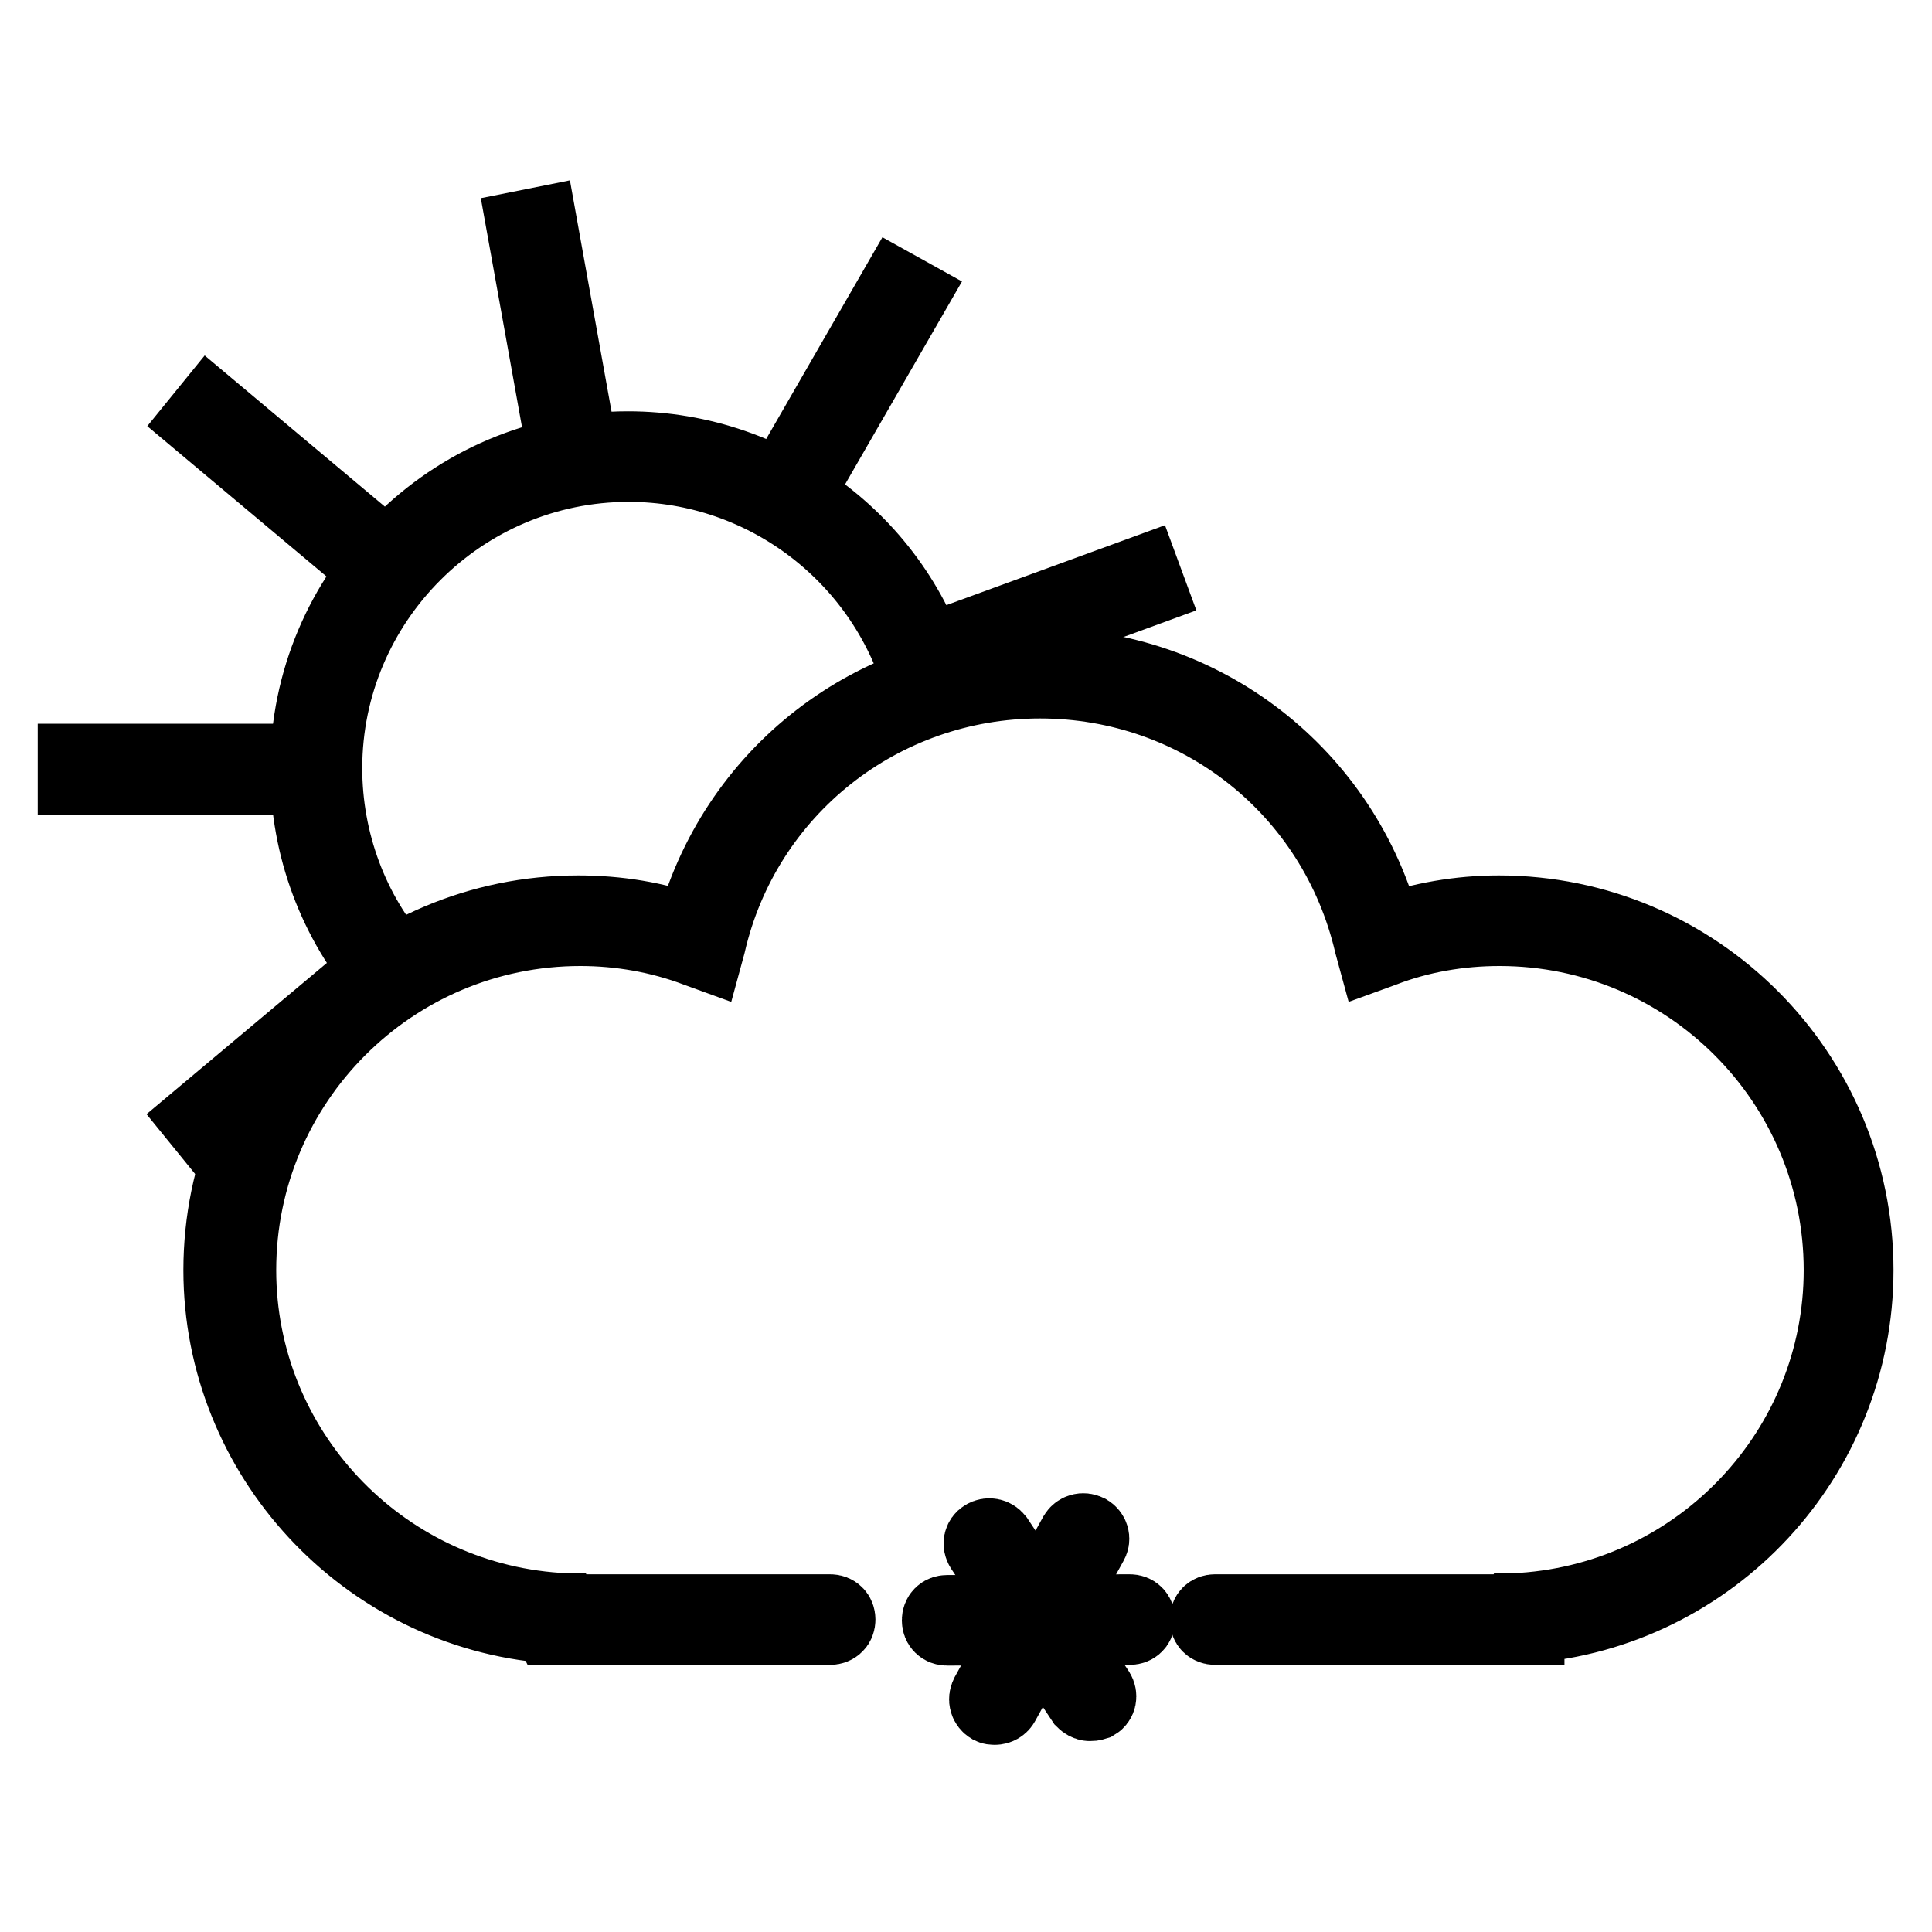
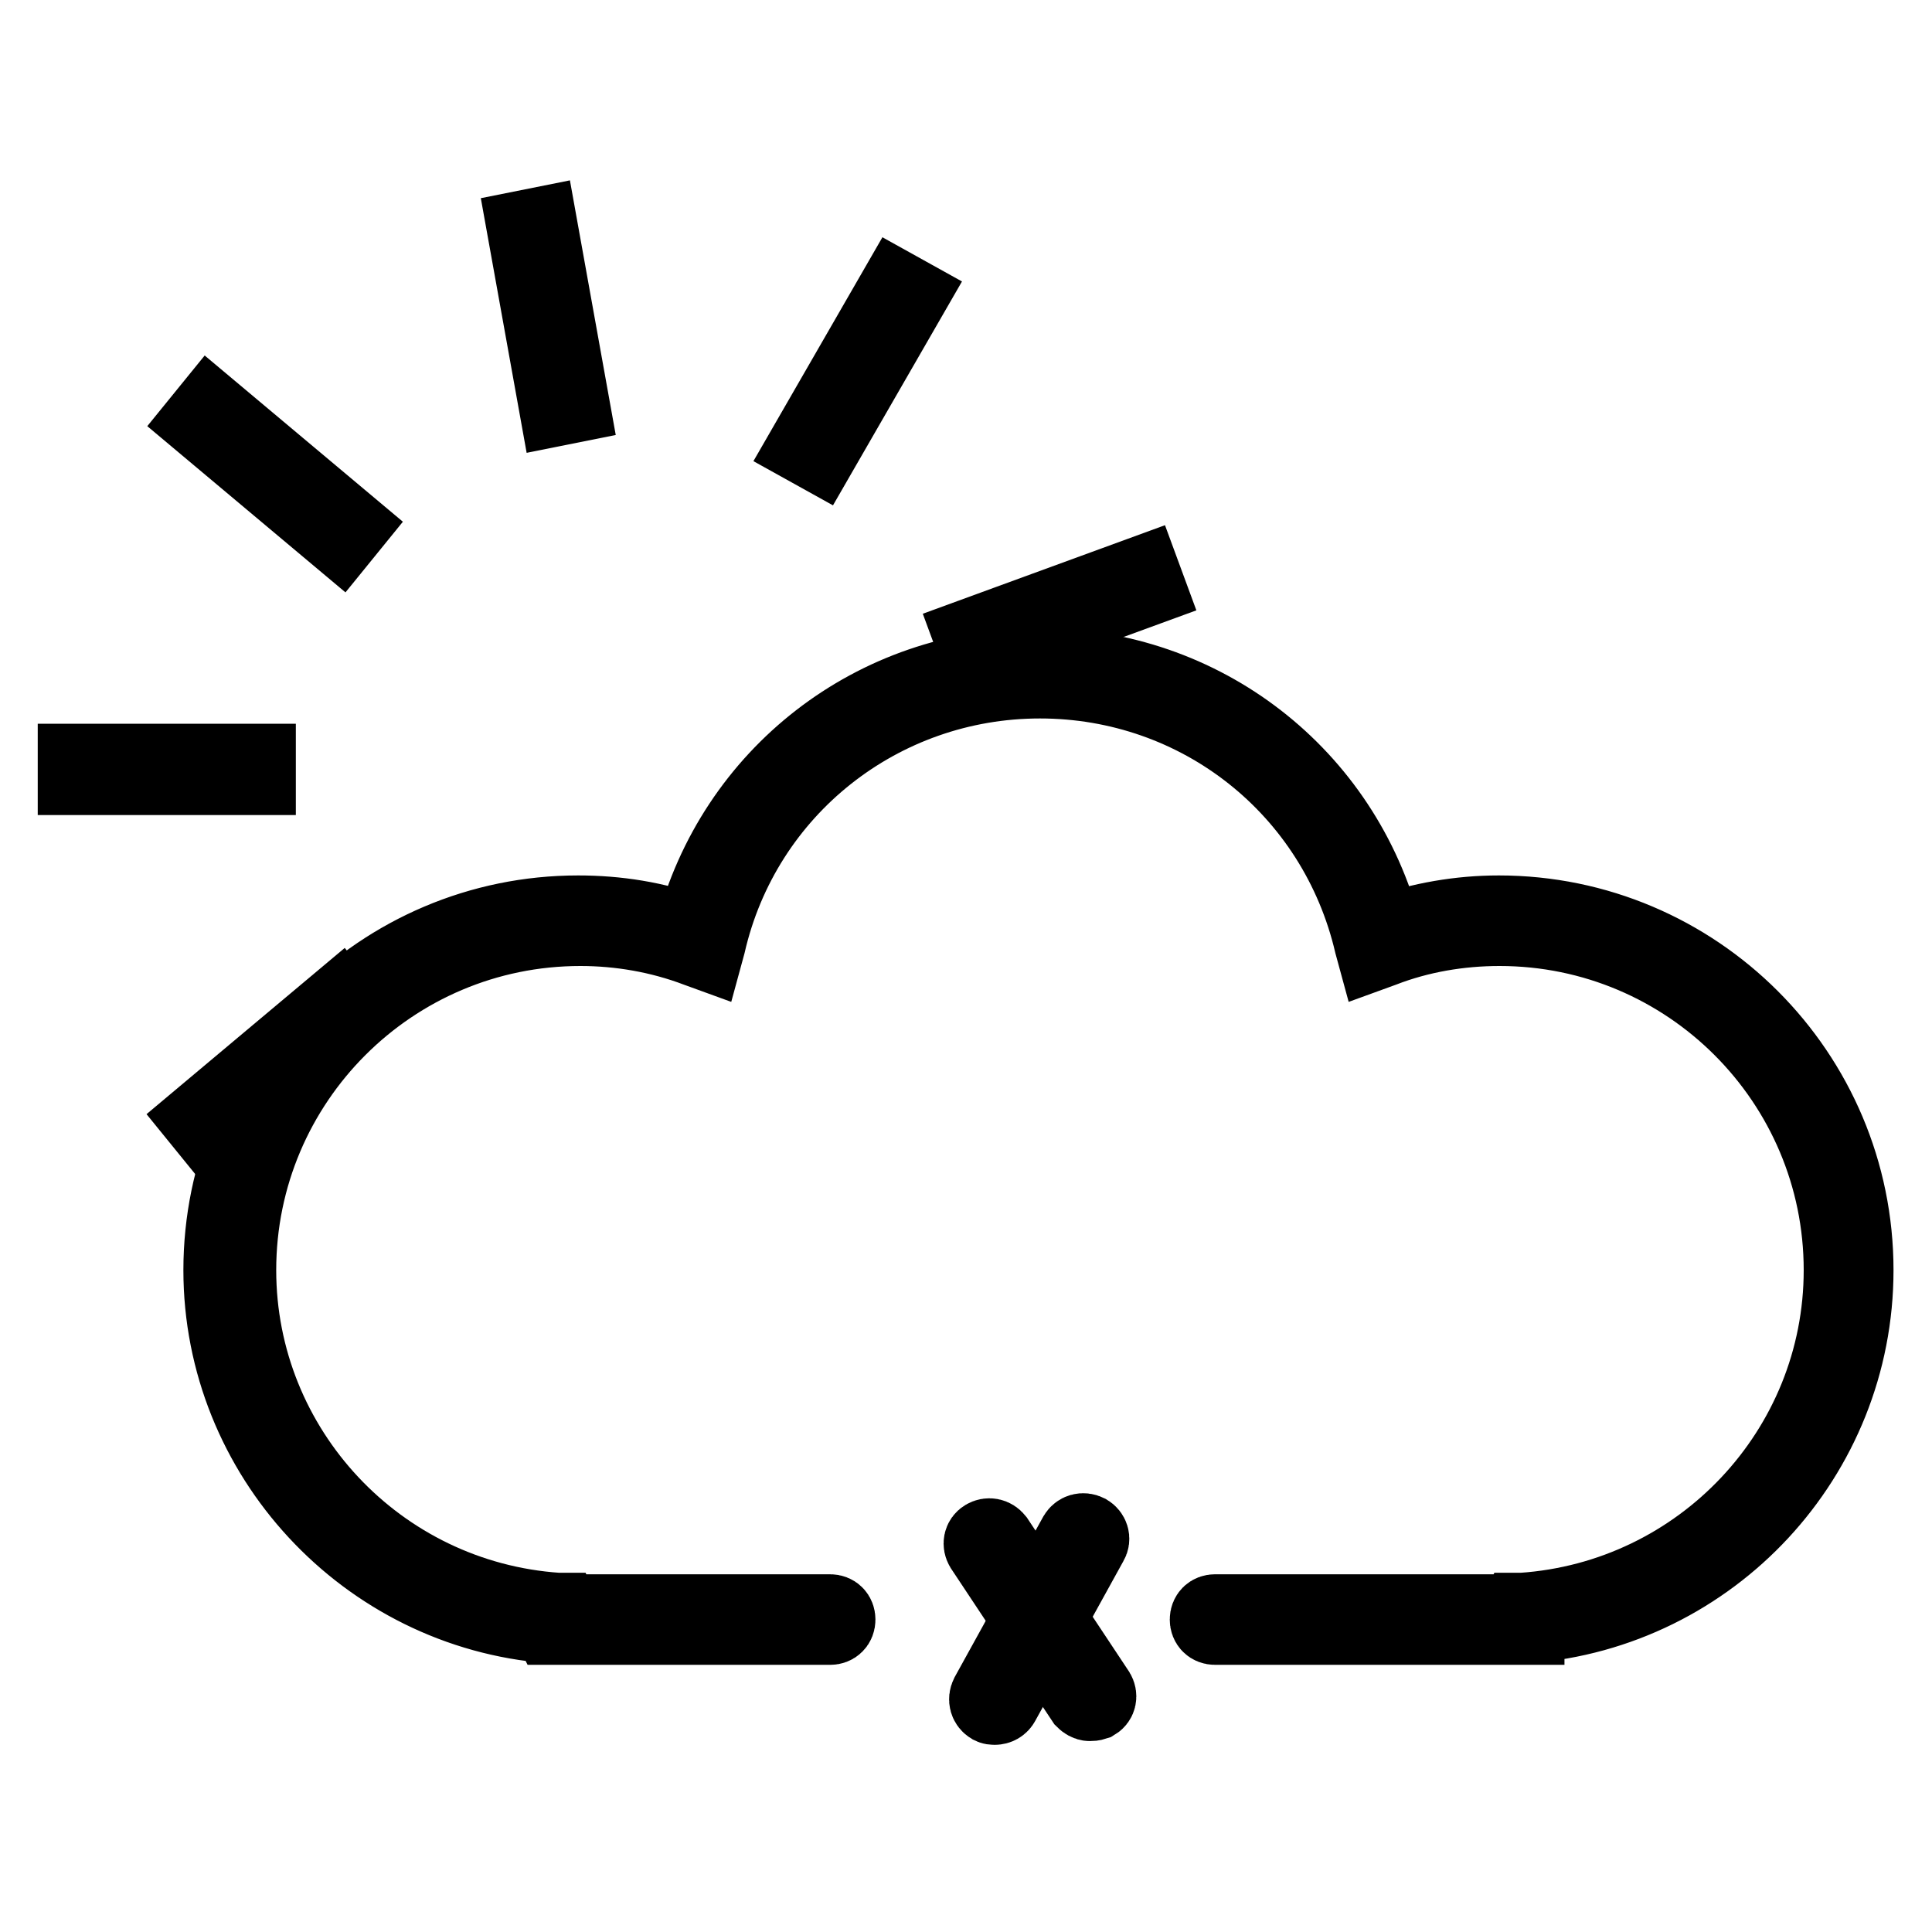
<svg xmlns="http://www.w3.org/2000/svg" version="1.1" x="0px" y="0px" viewBox="0 0 256 256" enable-background="new 0 0 256 256" xml:space="preserve">
  <g>
    <path stroke-width="10" fill-opacity="0" stroke="#000000" d="M10,100.9h24.2v2.1H10V100.9z M45,132.7l1.3,1.6l-18.6,15.6l-1.3-1.6L45,132.7z M151.4,76l0.7,1.9 l-22.7,8.3l-0.7-1.9L151.4,76z M118.8,38.2l1.8,1l-12.1,21l-1.8-1L118.8,38.2z M71.5,29.8l4.3,23.9l-2,0.4l-4.3-23.9L71.5,29.8z  M27.8,54.2l18.6,15.6l-1.3,1.6L26.5,55.8L27.8,54.2z" />
    <path stroke-width="10" fill-opacity="0" stroke="#000000" d="M202.3,215.6H161c-0.6,0-1-0.4-1-1s0.4-1,1-1h40l0.1-0.2h0.6c23.7-1.6,42.3-21.3,42.3-45.1 c0-25-20.3-45.3-45.3-45.3c-5.3,0-10.6,0.9-15.5,2.8l-1.1,0.4l-0.3-1.1c-4.8-20.6-22.9-34.9-44-34.9c-21.1,0-39.3,14.4-44,34.9 l-0.3,1.1l-1.1-0.4c-5-1.9-10.3-2.8-15.5-2.8c-25,0-45.3,20.3-45.3,45.3c0,23.7,18.5,43.5,42.3,45.1h0.6l0.1,0.2H110 c0.6,0,1,0.4,1,1s-0.4,1-1,1H73l-0.1-0.2c-24.4-1.9-43.6-22.5-43.6-47.1c0-26.1,21.2-47.3,47.3-47.3c5.2,0,10.3,0.8,15.2,2.6 c5.4-20.9,24-35.4,45.8-35.4c21.8,0,40.4,14.5,45.8,35.4c4.9-1.7,10-2.6,15.2-2.6c26.1,0,47.3,21.2,47.3,47.3 c0,24.7-19.1,45.2-43.6,47.1L202.3,215.6z" />
-     <path stroke-width="10" fill-opacity="0" stroke="#000000" d="M52,130.1c-0.3,0-0.6-0.1-0.8-0.3c-6.7-7.7-10.4-17.6-10.4-27.9c0-23.4,19-42.4,42.4-42.4 c19.3,0,36.2,13,41,31.5c0.1,0.5-0.2,1.1-0.7,1.2c-0.5,0.1-1.1-0.2-1.2-0.7c-4.7-17.6-20.7-30-39-30c-22.2,0-40.3,18.1-40.3,40.3 c0,9.7,3.5,19.2,9.9,26.4c0.4,0.4,0.3,1-0.1,1.4C52.5,130,52.2,130.1,52,130.1z M125.5,215.7c-0.6,0-1-0.4-1-1s0.4-1,1-1l24.2-0.1 c0.6,0,1,0.4,1,1s-0.4,1-1,1L125.5,215.7z" />
    <path stroke-width="10" fill-opacity="0" stroke="#000000" d="M144.4,225.7c-0.3,0-0.6-0.2-0.8-0.4l-13.4-20.2c-0.3-0.5-0.2-1.1,0.3-1.4s1.1-0.2,1.5,0.3l13.4,20.2 c0.3,0.5,0.2,1.1-0.3,1.4C144.8,225.7,144.6,225.7,144.4,225.7z" />
    <path stroke-width="10" fill-opacity="0" stroke="#000000" d="M131.8,226.2c-0.2,0-0.3,0-0.5-0.1c-0.5-0.3-0.7-0.9-0.4-1.5l11.7-21.2c0.3-0.5,0.9-0.7,1.5-0.4 c0.5,0.3,0.7,0.9,0.4,1.4l-11.7,21.2C132.6,226,132.2,226.2,131.8,226.2L131.8,226.2z" />
  </g>
</svg>